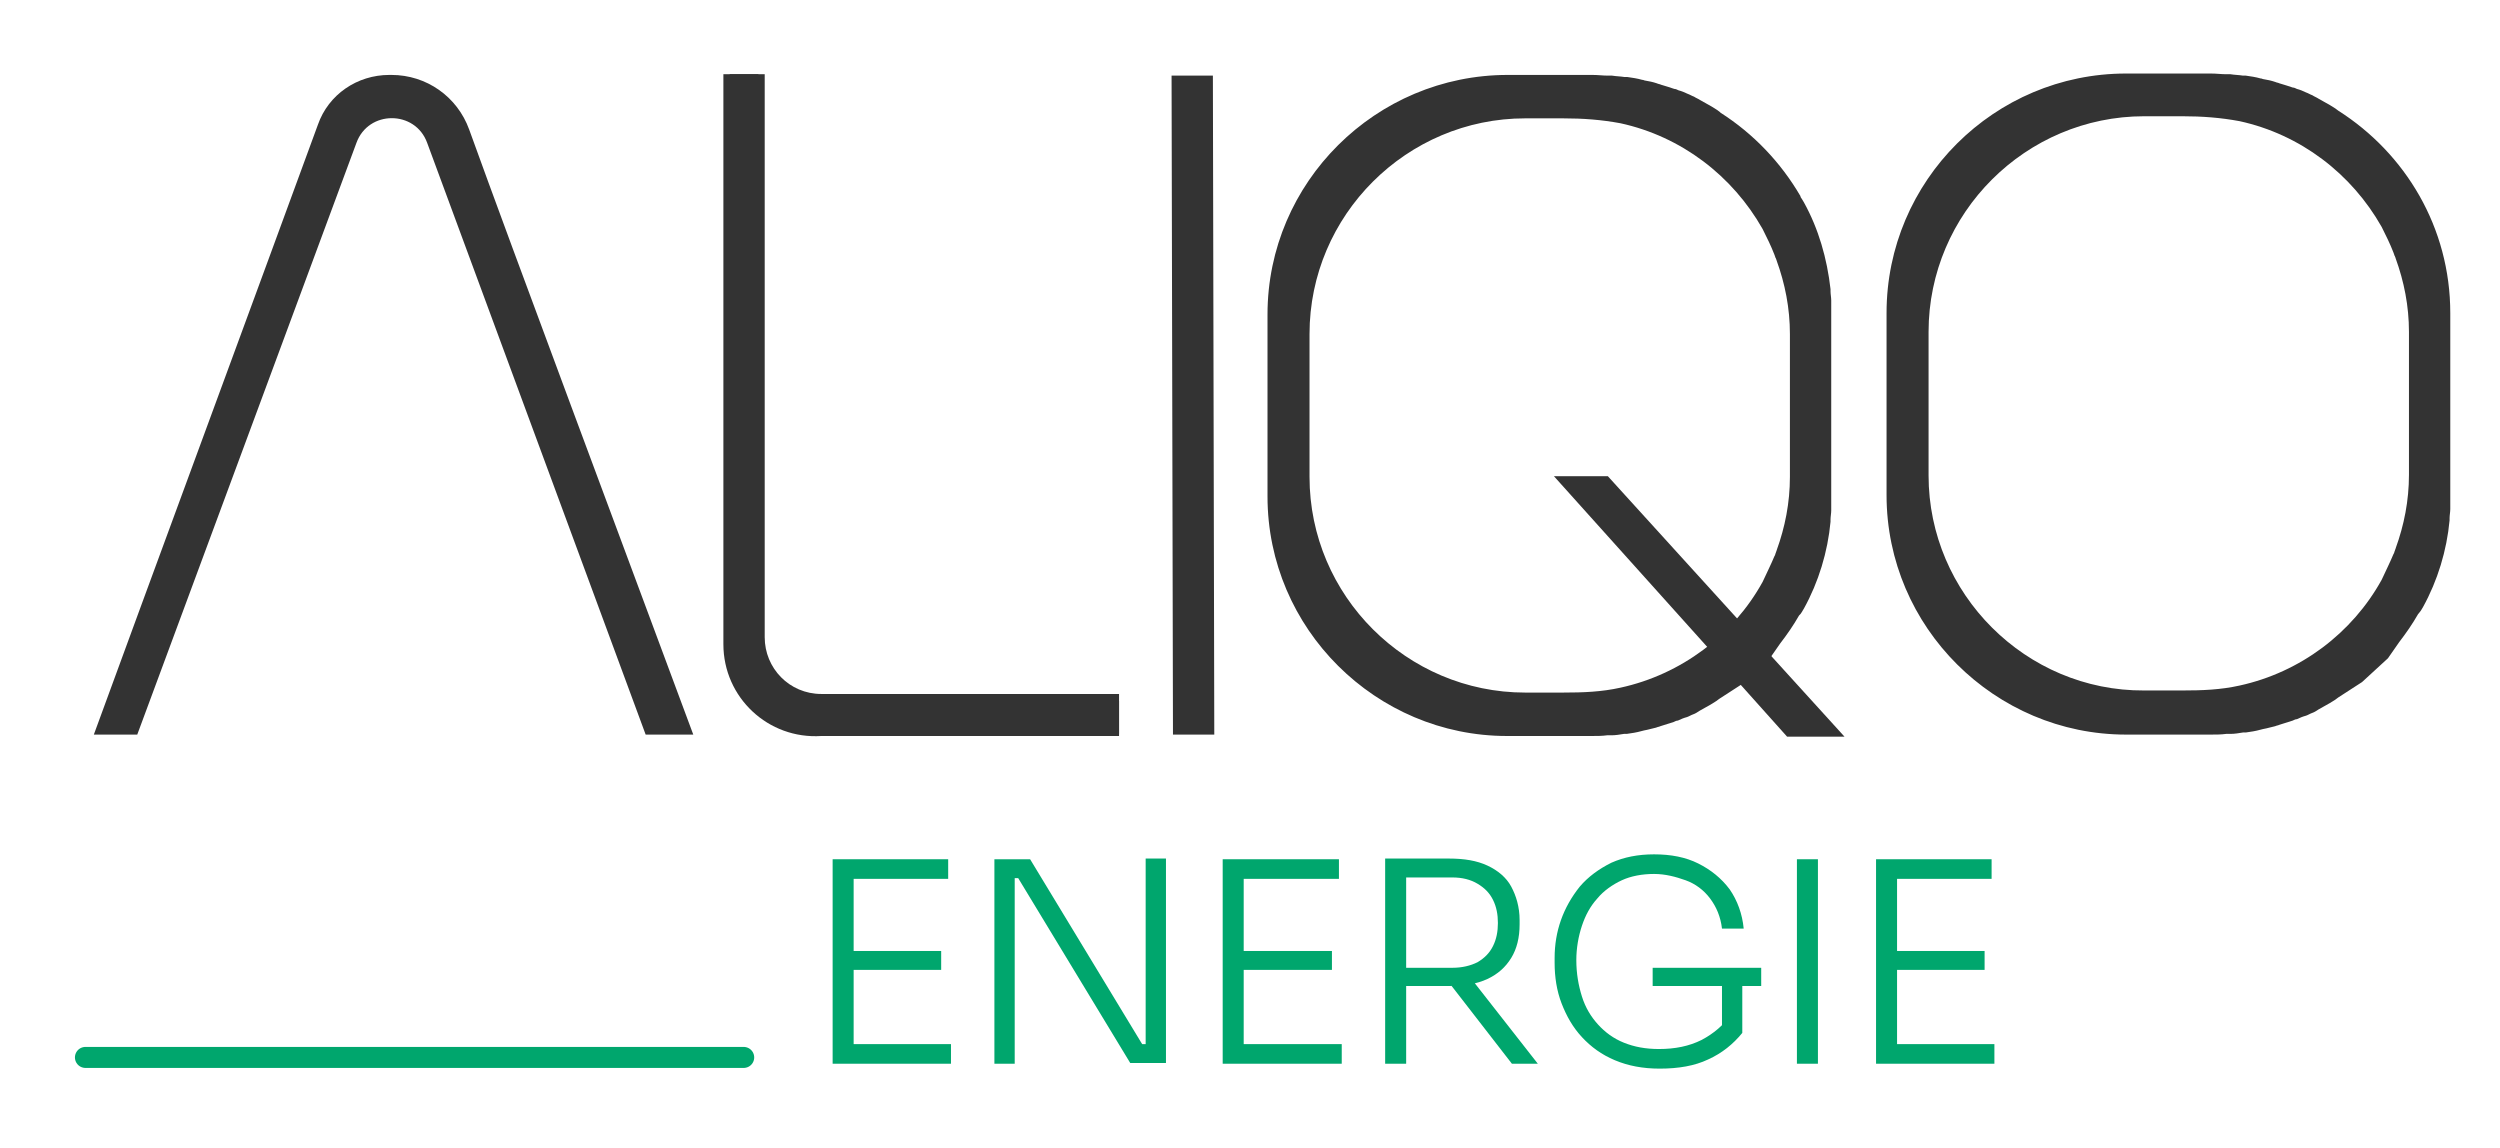
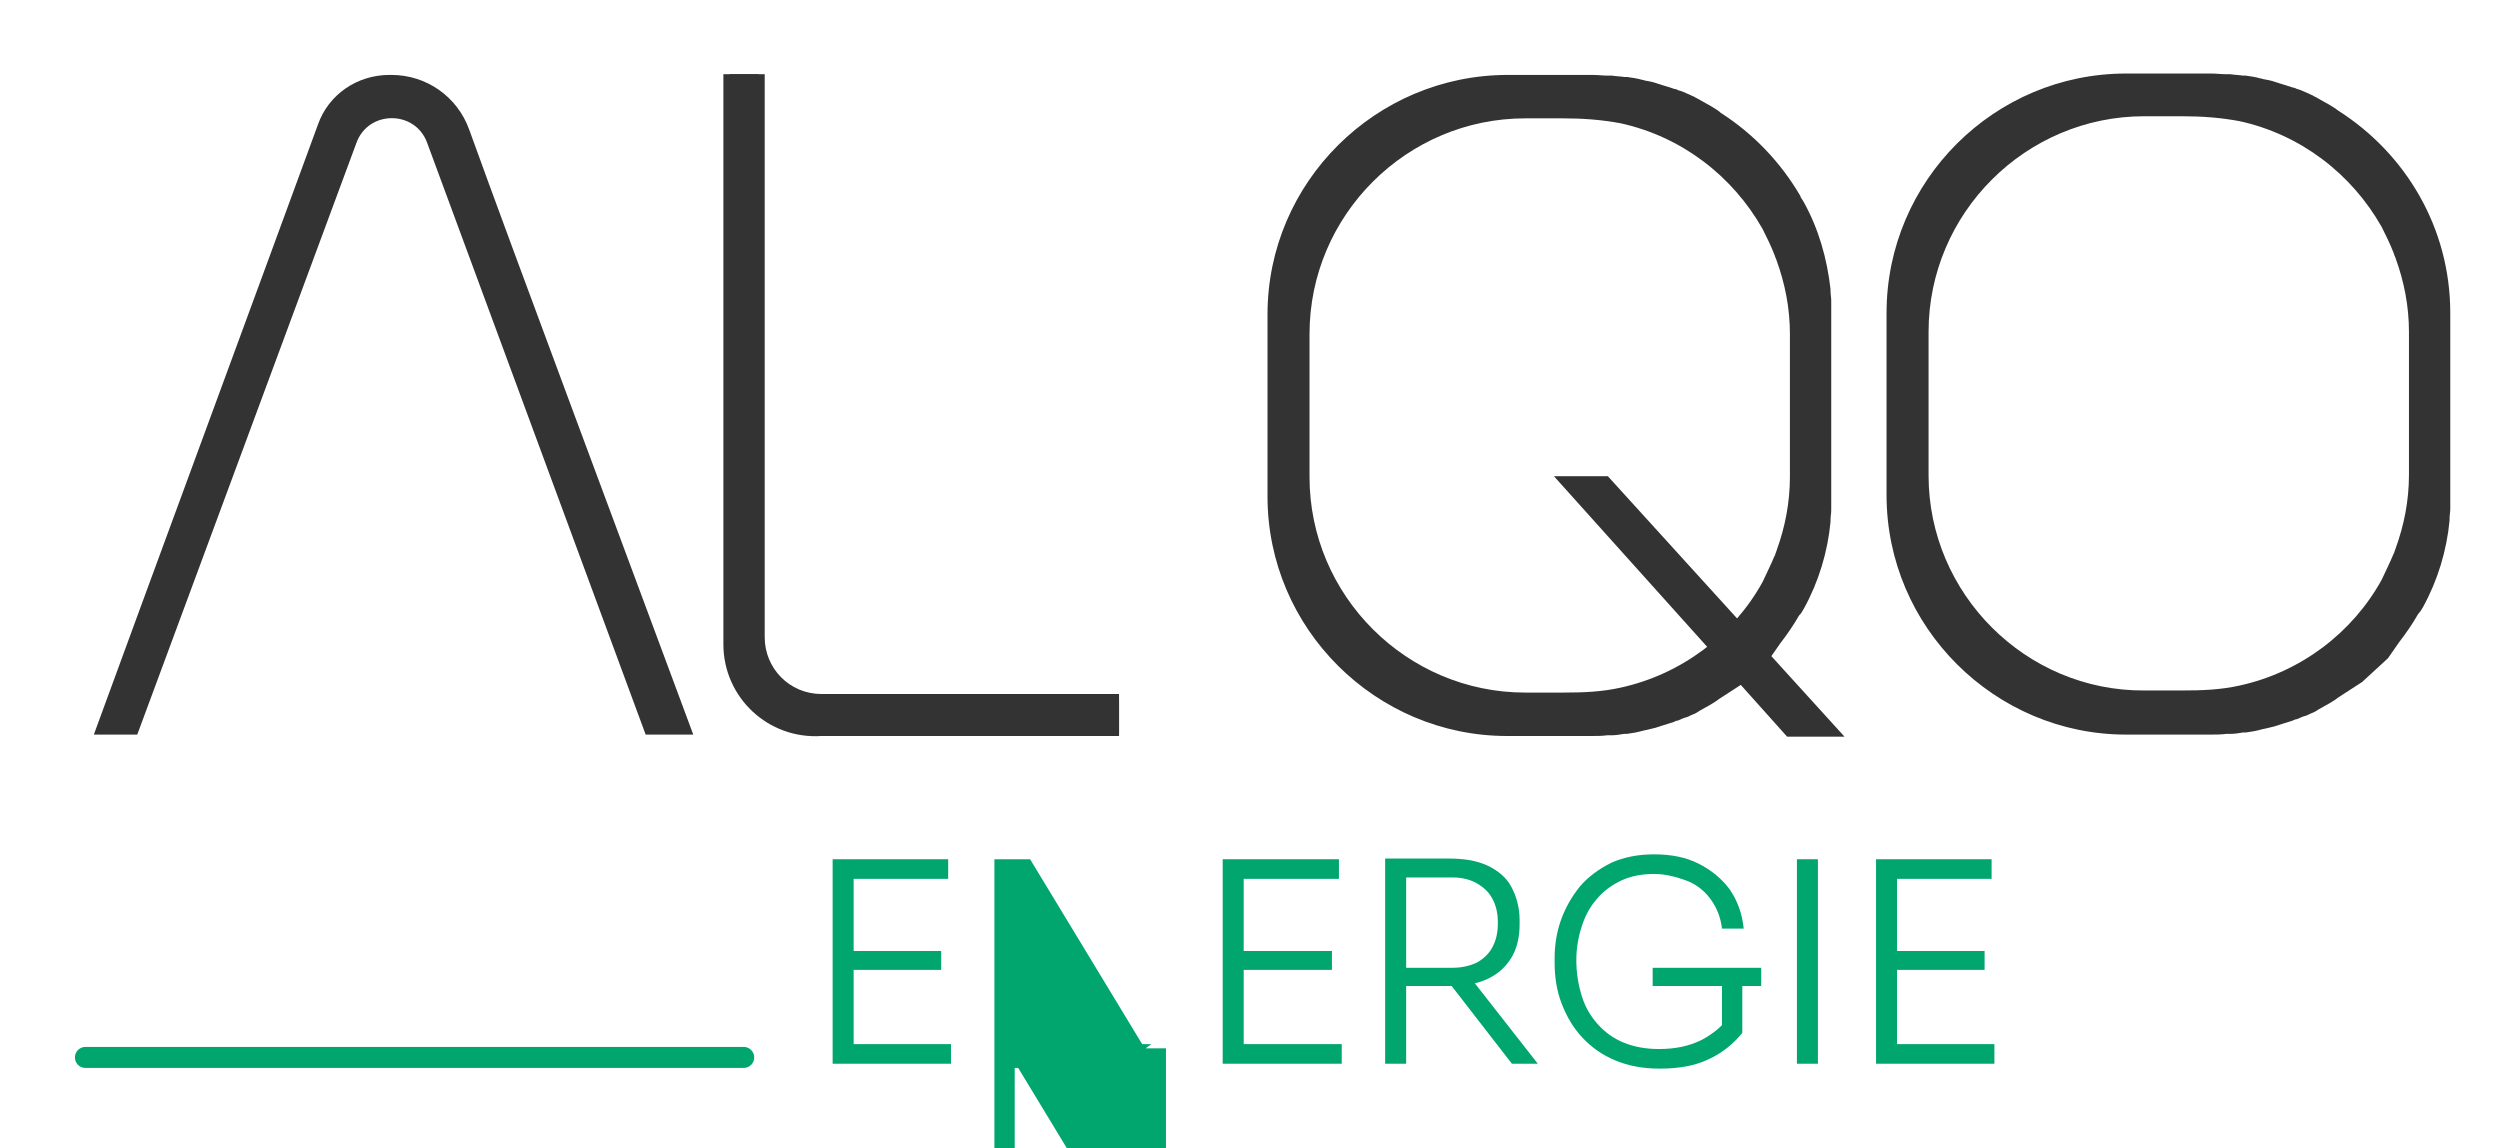
<svg xmlns="http://www.w3.org/2000/svg" version="1.1" id="Calque_1" x="0px" y="0px" viewBox="0 0 357 164" style="enable-background:new 0 0 357 164;" xml:space="preserve">
  <style type="text/css">
	.st0{fill:#333333;}
	.st1{fill:none;stroke:#00A66D;stroke-width:3;stroke-linecap:round;stroke-miterlimit:10;}
	.st2{fill:#00A66D;}
</style>
  <g>
    <g>
      <g>
        <path class="st0" d="M45.4,17.8c-6.8,18.6-25.5,69.3-32,87.1h6.2l31.3-84.5c1.7-4.7,8.4-4.7,10.1,0l31.2,84.5h6.8     c-9.9-26.7-25.8-69.2-32-86.4c-1.7-4.7-6.1-7.8-11.1-7.8h-0.3C51,10.7,46.9,13.5,45.4,17.8z" />
        <path class="st0" d="M116.4,100.1c-4.6,0-8.1-3.7-8.1-8.1V10.6h-5V92c0,7.6,6.4,13.6,14,13.1h42.5v-5H116.4z" />
        <path class="st0" d="M117.3,99.1c-4.6,0-8.1-3.7-8.1-8.1V10.6h-5V91c0,7.6,6.4,13.6,14,13.1l41.6,0.7v-5.7H117.3z" />
-         <polygon class="st0" points="173.2,10.8 167.3,10.8 167.5,104.9 173.4,104.9    " />
        <path class="st0" d="M257.3,87.4c0.1-0.2,0.2-0.3,0.3-0.5c2.1-3.8,3.4-8.1,3.8-12.4c0-0.1,0-0.2,0-0.3c0-0.4,0.1-0.9,0.1-1.3     c0-0.1,0-0.3,0-0.4c0-0.5,0-1.1,0-1.6v-26c0-0.5,0-1.1,0-1.6c0-0.1,0-0.3,0-0.4c0-0.4-0.1-0.9-0.1-1.3c0-0.1,0-0.2,0-0.3     c-0.5-4.4-1.7-8.6-3.8-12.4c-0.1-0.2-0.2-0.3-0.3-0.5c-0.1-0.1-0.2-0.3-0.2-0.4c-2.8-4.8-6.7-8.9-11.4-11.9l-0.1-0.1     c-0.1-0.1-0.3-0.2-0.4-0.3c-0.3-0.2-0.5-0.3-0.8-0.5c-0.5-0.3-1.1-0.6-1.6-0.9c-0.3-0.2-0.6-0.3-0.9-0.5     c-0.3-0.1-0.6-0.3-0.9-0.4c-0.4-0.2-0.9-0.4-1.3-0.5c-0.2-0.1-0.4-0.2-0.6-0.2c-0.6-0.2-1.2-0.4-1.9-0.6     c-0.2-0.1-0.4-0.1-0.6-0.2c-0.6-0.2-1.1-0.3-1.7-0.4c-0.1,0-0.2-0.1-0.4-0.1c-0.7-0.2-1.4-0.3-2.1-0.4c-0.1,0-0.3,0-0.4,0     c-0.6-0.1-1.2-0.1-1.8-0.2c-0.2,0-0.4,0-0.6,0c-0.7,0-1.4-0.1-2.2-0.1h-12.1C196.5,10.7,181,26,181,44.9v26     c0,18.9,15.5,34.2,34.2,34.2h12.1c0.7,0,1.5,0,2.2-0.1c0.2,0,0.4,0,0.6,0c0.6,0,1.2-0.1,1.8-0.2c0.1,0,0.3,0,0.4,0     c0.7-0.1,1.4-0.2,2.1-0.4c0.1,0,0.3-0.1,0.4-0.1c0.6-0.1,1.2-0.3,1.7-0.4c0.2-0.1,0.4-0.1,0.6-0.2c0.6-0.2,1.3-0.4,1.9-0.6     c0.2-0.1,0.4-0.2,0.6-0.2c0.4-0.2,0.9-0.4,1.3-0.5c0.3-0.1,0.6-0.3,0.9-0.4c0.3-0.1,0.6-0.3,0.9-0.5c0.5-0.3,1.1-0.6,1.6-0.9     c0.3-0.2,0.5-0.3,0.8-0.5c0.1-0.1,0.3-0.2,0.4-0.3l3.4-2.2l3.7-3.4l1.6-2.3c1-1.3,1.9-2.6,2.7-4     C257.1,87.7,257.2,87.6,257.3,87.4z M187,68.1V47.7c0-17,13.9-30.8,30.8-30.8c0,0,0.1,0,0.1,0h5.3c2.9,0,5.5,0.2,8.2,0.7     c8.7,1.9,16,7.5,20.3,15.1c0.6,1.2,1.2,2.4,1.7,3.7c0.1,0.2,0.1,0.4,0.2,0.5c0,0.1,0.1,0.2,0.1,0.3c1.2,3.3,1.9,6.8,1.9,10.5     v20.4c0,3.7-0.7,7.2-1.9,10.5c0,0.1-0.1,0.2-0.1,0.3c-0.1,0.2-0.1,0.4-0.2,0.5c-0.5,1.2-1.1,2.4-1.7,3.7     c-4.2,7.6-11.6,13.2-20.3,15.1c-2.7,0.6-5.3,0.7-8.2,0.7h-5.3c0,0-0.1,0-0.1,0C200.9,98.9,187,85.1,187,68.1z" />
        <path class="st0" d="M345.7,87.2c0.1-0.2,0.2-0.3,0.3-0.5c2.1-3.8,3.4-8.1,3.8-12.4c0-0.1,0-0.2,0-0.3c0-0.4,0.1-0.9,0.1-1.3     c0-0.1,0-0.3,0-0.4c0-0.5,0-1.1,0-1.6v-26c0-12.2-6.4-22.8-16-28.9l0,0c-0.1-0.1-0.3-0.2-0.4-0.3c-0.3-0.2-0.5-0.3-0.8-0.5     c-0.5-0.3-1.1-0.6-1.6-0.9c-0.3-0.2-0.6-0.3-0.9-0.5c-0.3-0.1-0.6-0.3-0.9-0.4c-0.4-0.2-0.9-0.4-1.3-0.5     c-0.2-0.1-0.4-0.2-0.6-0.2c-0.6-0.2-1.2-0.4-1.9-0.6c-0.2-0.1-0.4-0.1-0.6-0.2c-0.6-0.2-1.1-0.3-1.7-0.4c-0.1,0-0.2-0.1-0.4-0.1     c-0.7-0.2-1.4-0.3-2.1-0.4c-0.1,0-0.3,0-0.4,0c-0.6-0.1-1.2-0.1-1.8-0.2c-0.2,0-0.4,0-0.6,0c-0.7,0-1.4-0.1-2.2-0.1h-12.1     c-18.8,0-34.2,15.3-34.2,34.2v26c0,18.9,15.5,34.2,34.2,34.2h12.1c0.7,0,1.5,0,2.2-0.1c0.2,0,0.4,0,0.6,0c0.6,0,1.2-0.1,1.8-0.2     c0.1,0,0.3,0,0.4,0c0.7-0.1,1.4-0.2,2.1-0.4c0.1,0,0.3-0.1,0.4-0.1c0.6-0.1,1.2-0.3,1.7-0.4c0.2-0.1,0.4-0.1,0.6-0.2     c0.6-0.2,1.3-0.4,1.9-0.6c0.2-0.1,0.4-0.2,0.6-0.2c0.4-0.2,0.9-0.4,1.3-0.5c0.3-0.1,0.6-0.3,0.9-0.4c0.3-0.1,0.6-0.3,0.9-0.5     c0.5-0.3,1.1-0.6,1.6-0.9c0.3-0.2,0.5-0.3,0.8-0.5c0.1-0.1,0.3-0.2,0.4-0.3l3.4-2.2l3.7-3.4l1.6-2.3c1-1.3,1.9-2.6,2.7-4     C345.5,87.5,345.6,87.3,345.7,87.2z M275.4,67.9V47.4c0-17,13.9-30.8,30.8-30.8c0,0,0.1,0,0.1,0h5.3c2.9,0,5.5,0.2,8.2,0.7     c8.7,1.9,16,7.5,20.3,15.1c0.6,1.2,1.2,2.4,1.7,3.7c0.1,0.2,0.1,0.4,0.2,0.5c0,0.1,0.1,0.2,0.1,0.3c1.2,3.3,1.9,6.8,1.9,10.5     v20.4c0,3.7-0.7,7.2-1.9,10.5c0,0.1-0.1,0.2-0.1,0.3c-0.1,0.2-0.1,0.4-0.2,0.5c-0.5,1.2-1.1,2.4-1.7,3.7     c-4.2,7.6-11.6,13.2-20.3,15.1c-2.7,0.6-5.3,0.7-8.2,0.7h-5.3c0,0-0.1,0-0.1,0C289.3,98.7,275.4,84.8,275.4,67.9z" />
        <path class="st0" d="M248.4,97.6l6.8,7.6h8.2L229.6,68h-7.7l22.9,25.5L248.4,97.6z" />
      </g>
    </g>
    <line class="st1" x1="12.2" y1="151" x2="106.2" y2="151" />
    <g>
      <g>
        <path class="st2" d="M118.9,151.9v-29.2h3v29.2H118.9z M121.2,125.5v-2.8h14.2v2.8H121.2z M121.2,138.5v-2.7h13.2v2.7H121.2z      M121.2,151.9v-2.8h14.6v2.8H121.2z" />
-         <path class="st2" d="M142,151.9v-29.2h5.1l16,26.4h1.3l-0.8,0.6v-27.1h2.9v29.2h-5.1l-16-26.4h-1.3l0.8-0.6v27.1H142z" />
+         <path class="st2" d="M142,151.9v-29.2h5.1l16,26.4h1.3l-0.8,0.6h2.9v29.2h-5.1l-16-26.4h-1.3l0.8-0.6v27.1H142z" />
        <path class="st2" d="M174.6,151.9v-29.2h3v29.2H174.6z M177,125.5v-2.8h14.2v2.8H177z M177,138.5v-2.7h13.2v2.7H177z M177,151.9     v-2.8h14.6v2.8H177z" />
        <path class="st2" d="M197.8,151.9v-29.3h3v29.3H197.8z M199.6,140.9v-2.7h7.8c1.4,0,2.6-0.3,3.6-0.8c1-0.6,1.7-1.3,2.2-2.3     c0.5-1,0.7-2.1,0.7-3.3c0-1.2-0.2-2.3-0.7-3.3c-0.5-1-1.2-1.7-2.2-2.3c-1-0.6-2.2-0.9-3.6-0.9h-7.8v-2.7h7.3c2.2,0,4,0.3,5.5,1     c1.5,0.7,2.7,1.7,3.4,3s1.2,2.9,1.2,4.8v0.6c0,1.9-0.4,3.5-1.2,4.8s-1.9,2.3-3.4,3c-1.5,0.7-3.3,1-5.5,1H199.6z M215.9,151.9     l-10-12.9h3.6l10.1,12.9H215.9z" />
        <path class="st2" d="M237,152.6c-2.4,0-4.5-0.4-6.4-1.2c-1.9-0.8-3.4-1.9-4.7-3.3c-1.3-1.4-2.2-3-2.9-4.8c-0.7-1.8-1-3.8-1-5.8     v-0.7c0-1.9,0.3-3.7,0.9-5.4s1.5-3.3,2.7-4.8c1.2-1.4,2.7-2.5,4.5-3.4c1.8-0.8,3.8-1.2,6.1-1.2c2.4,0,4.5,0.4,6.3,1.3     c1.8,0.9,3.3,2.1,4.5,3.7c1.1,1.6,1.8,3.5,2,5.6h-3.1c-0.2-1.7-0.8-3.1-1.7-4.3c-0.9-1.2-2.1-2.1-3.5-2.6s-2.9-0.9-4.5-0.9     c-1.7,0-3.3,0.3-4.6,0.9s-2.6,1.5-3.5,2.6c-1,1.1-1.7,2.4-2.2,3.9s-0.8,3.2-0.8,4.9c0,1.9,0.3,3.6,0.8,5.2c0.5,1.6,1.3,2.9,2.3,4     c1,1.1,2.2,2,3.7,2.6c1.5,0.6,3.1,0.9,5,0.9c2.3,0,4.3-0.4,6.1-1.3c1.7-0.9,3.1-2.1,4.1-3.5l-1.2,3.8v-8.6h2.9v7.3     c-1.3,1.6-2.9,2.9-4.9,3.8C242,152.2,239.7,152.6,237,152.6z M236,140.8v-2.6h15.5v2.6H236z" />
        <path class="st2" d="M256.6,151.9v-29.2h3v29.2H256.6z" />
        <path class="st2" d="M267.9,151.9v-29.2h3v29.2H267.9z M270.2,125.5v-2.8h14.2v2.8H270.2z M270.2,138.5v-2.7h13.2v2.7H270.2z      M270.2,151.9v-2.8h14.6v2.8H270.2z" />
      </g>
    </g>
  </g>
</svg>